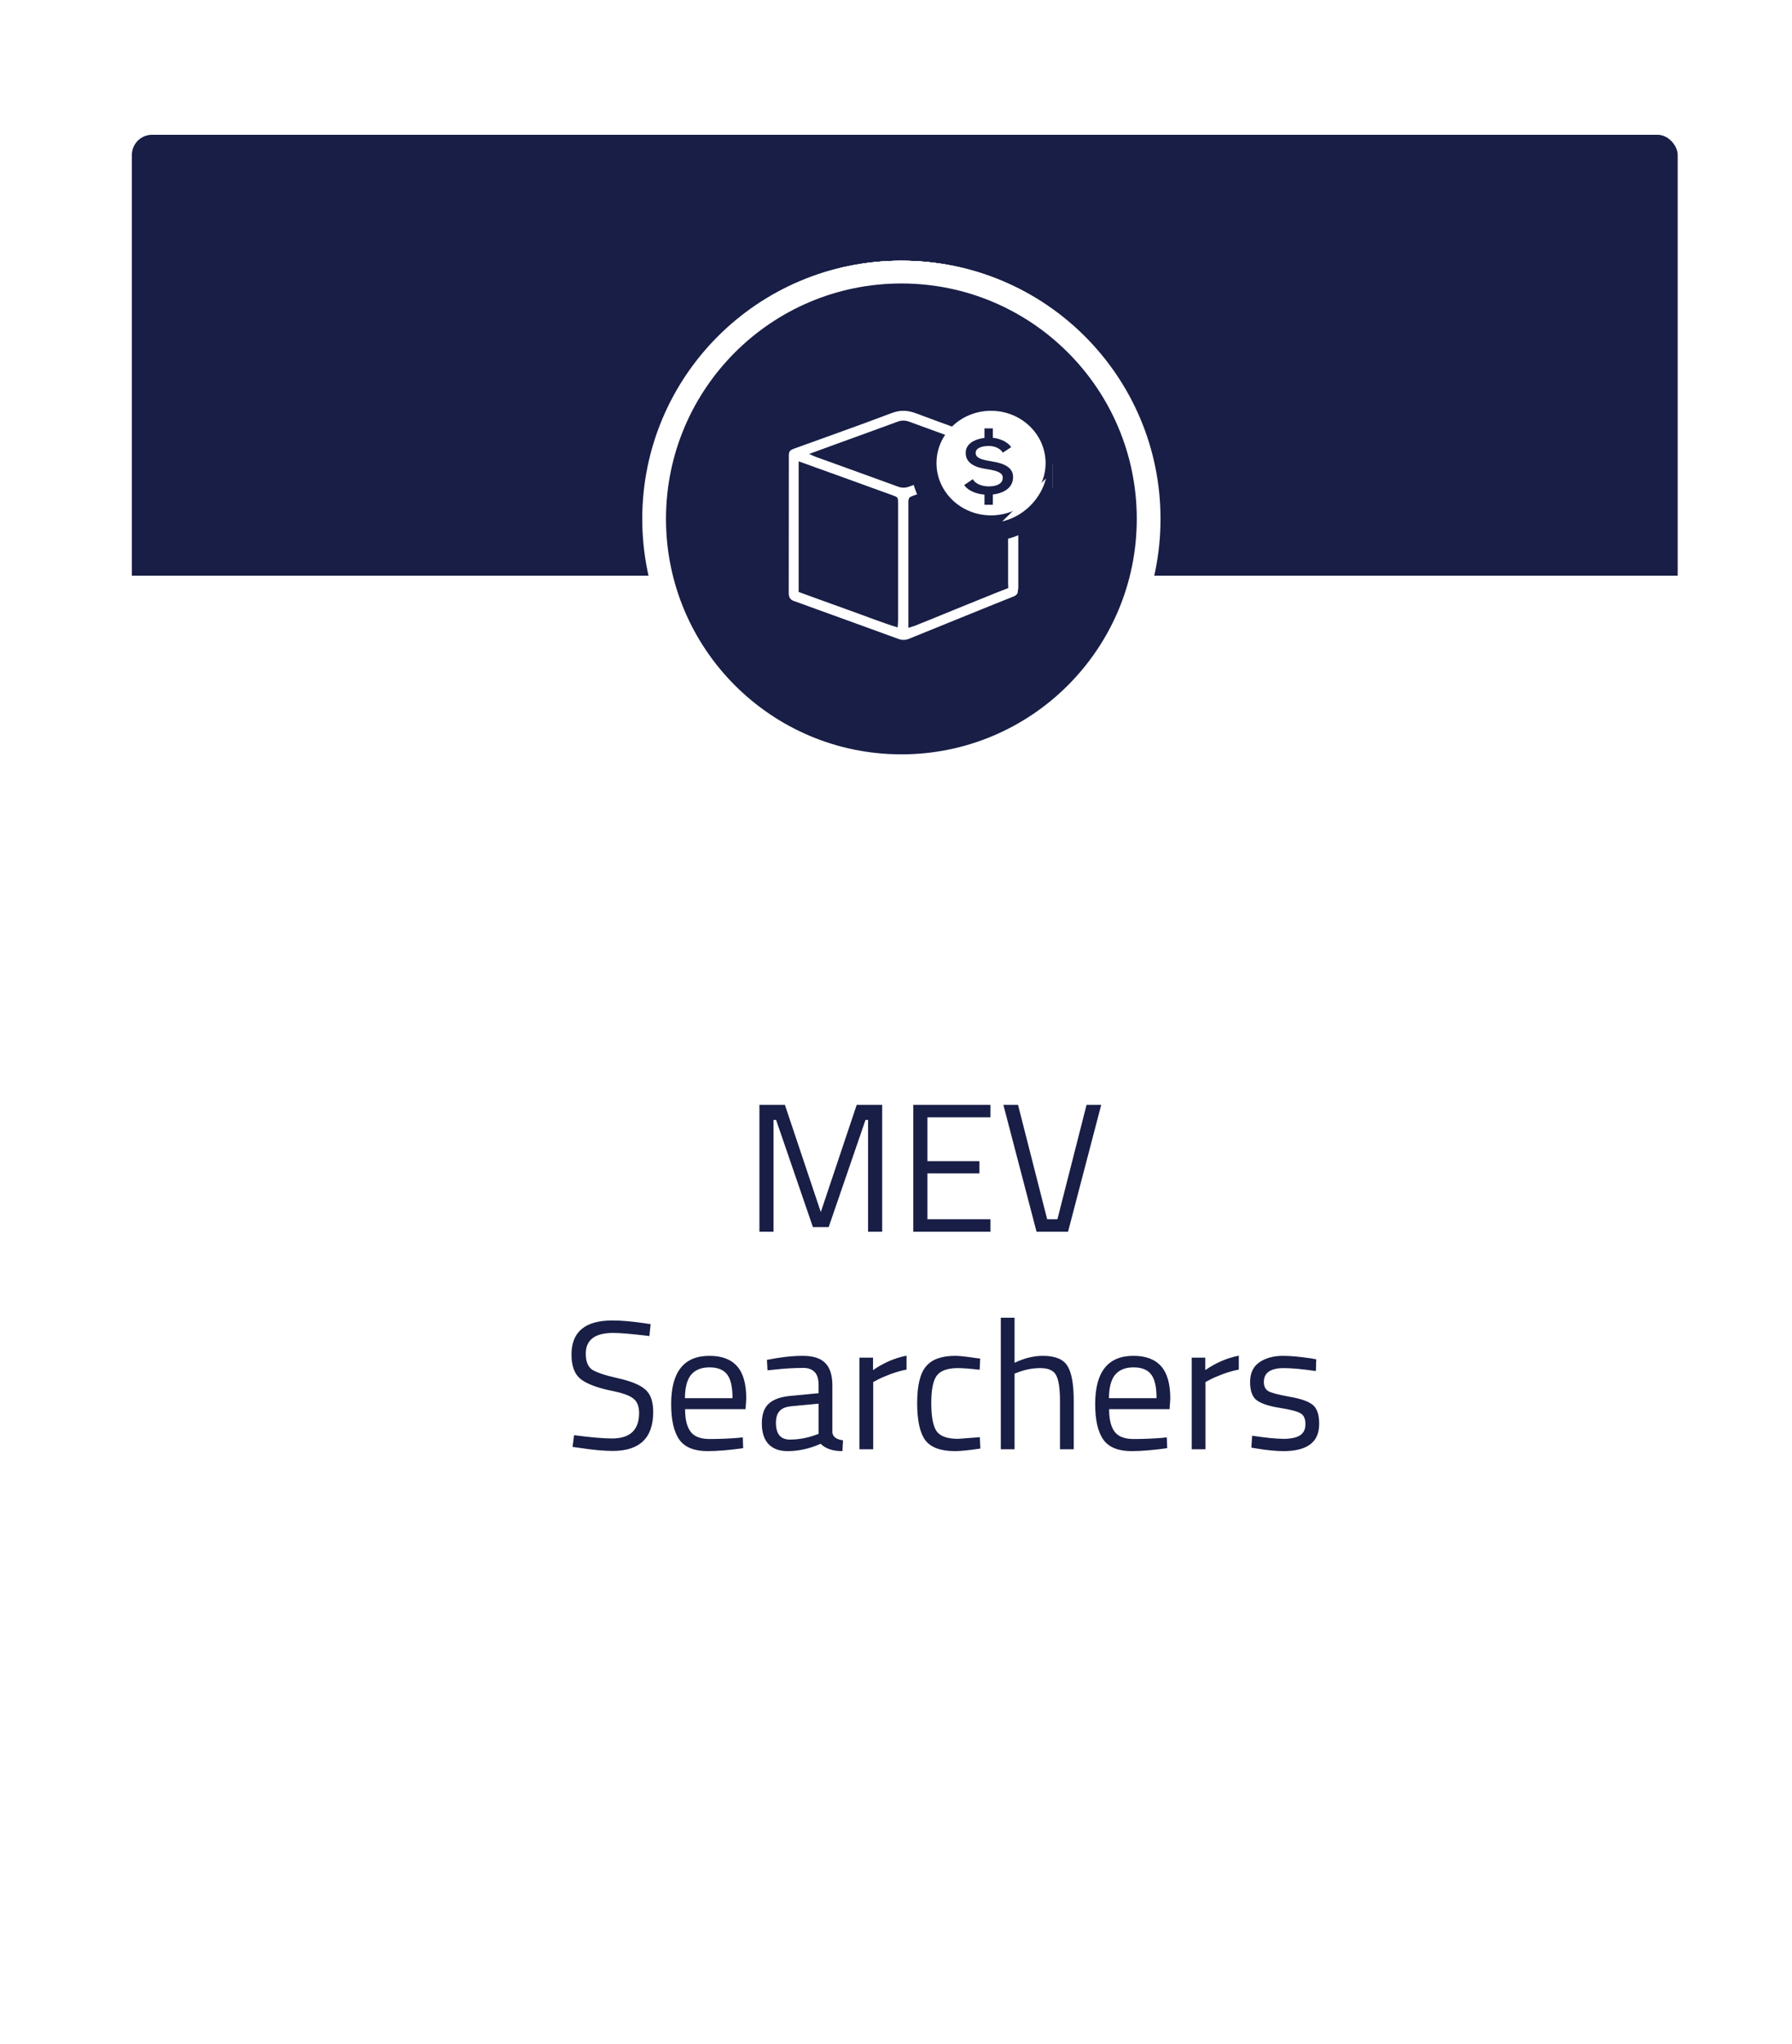
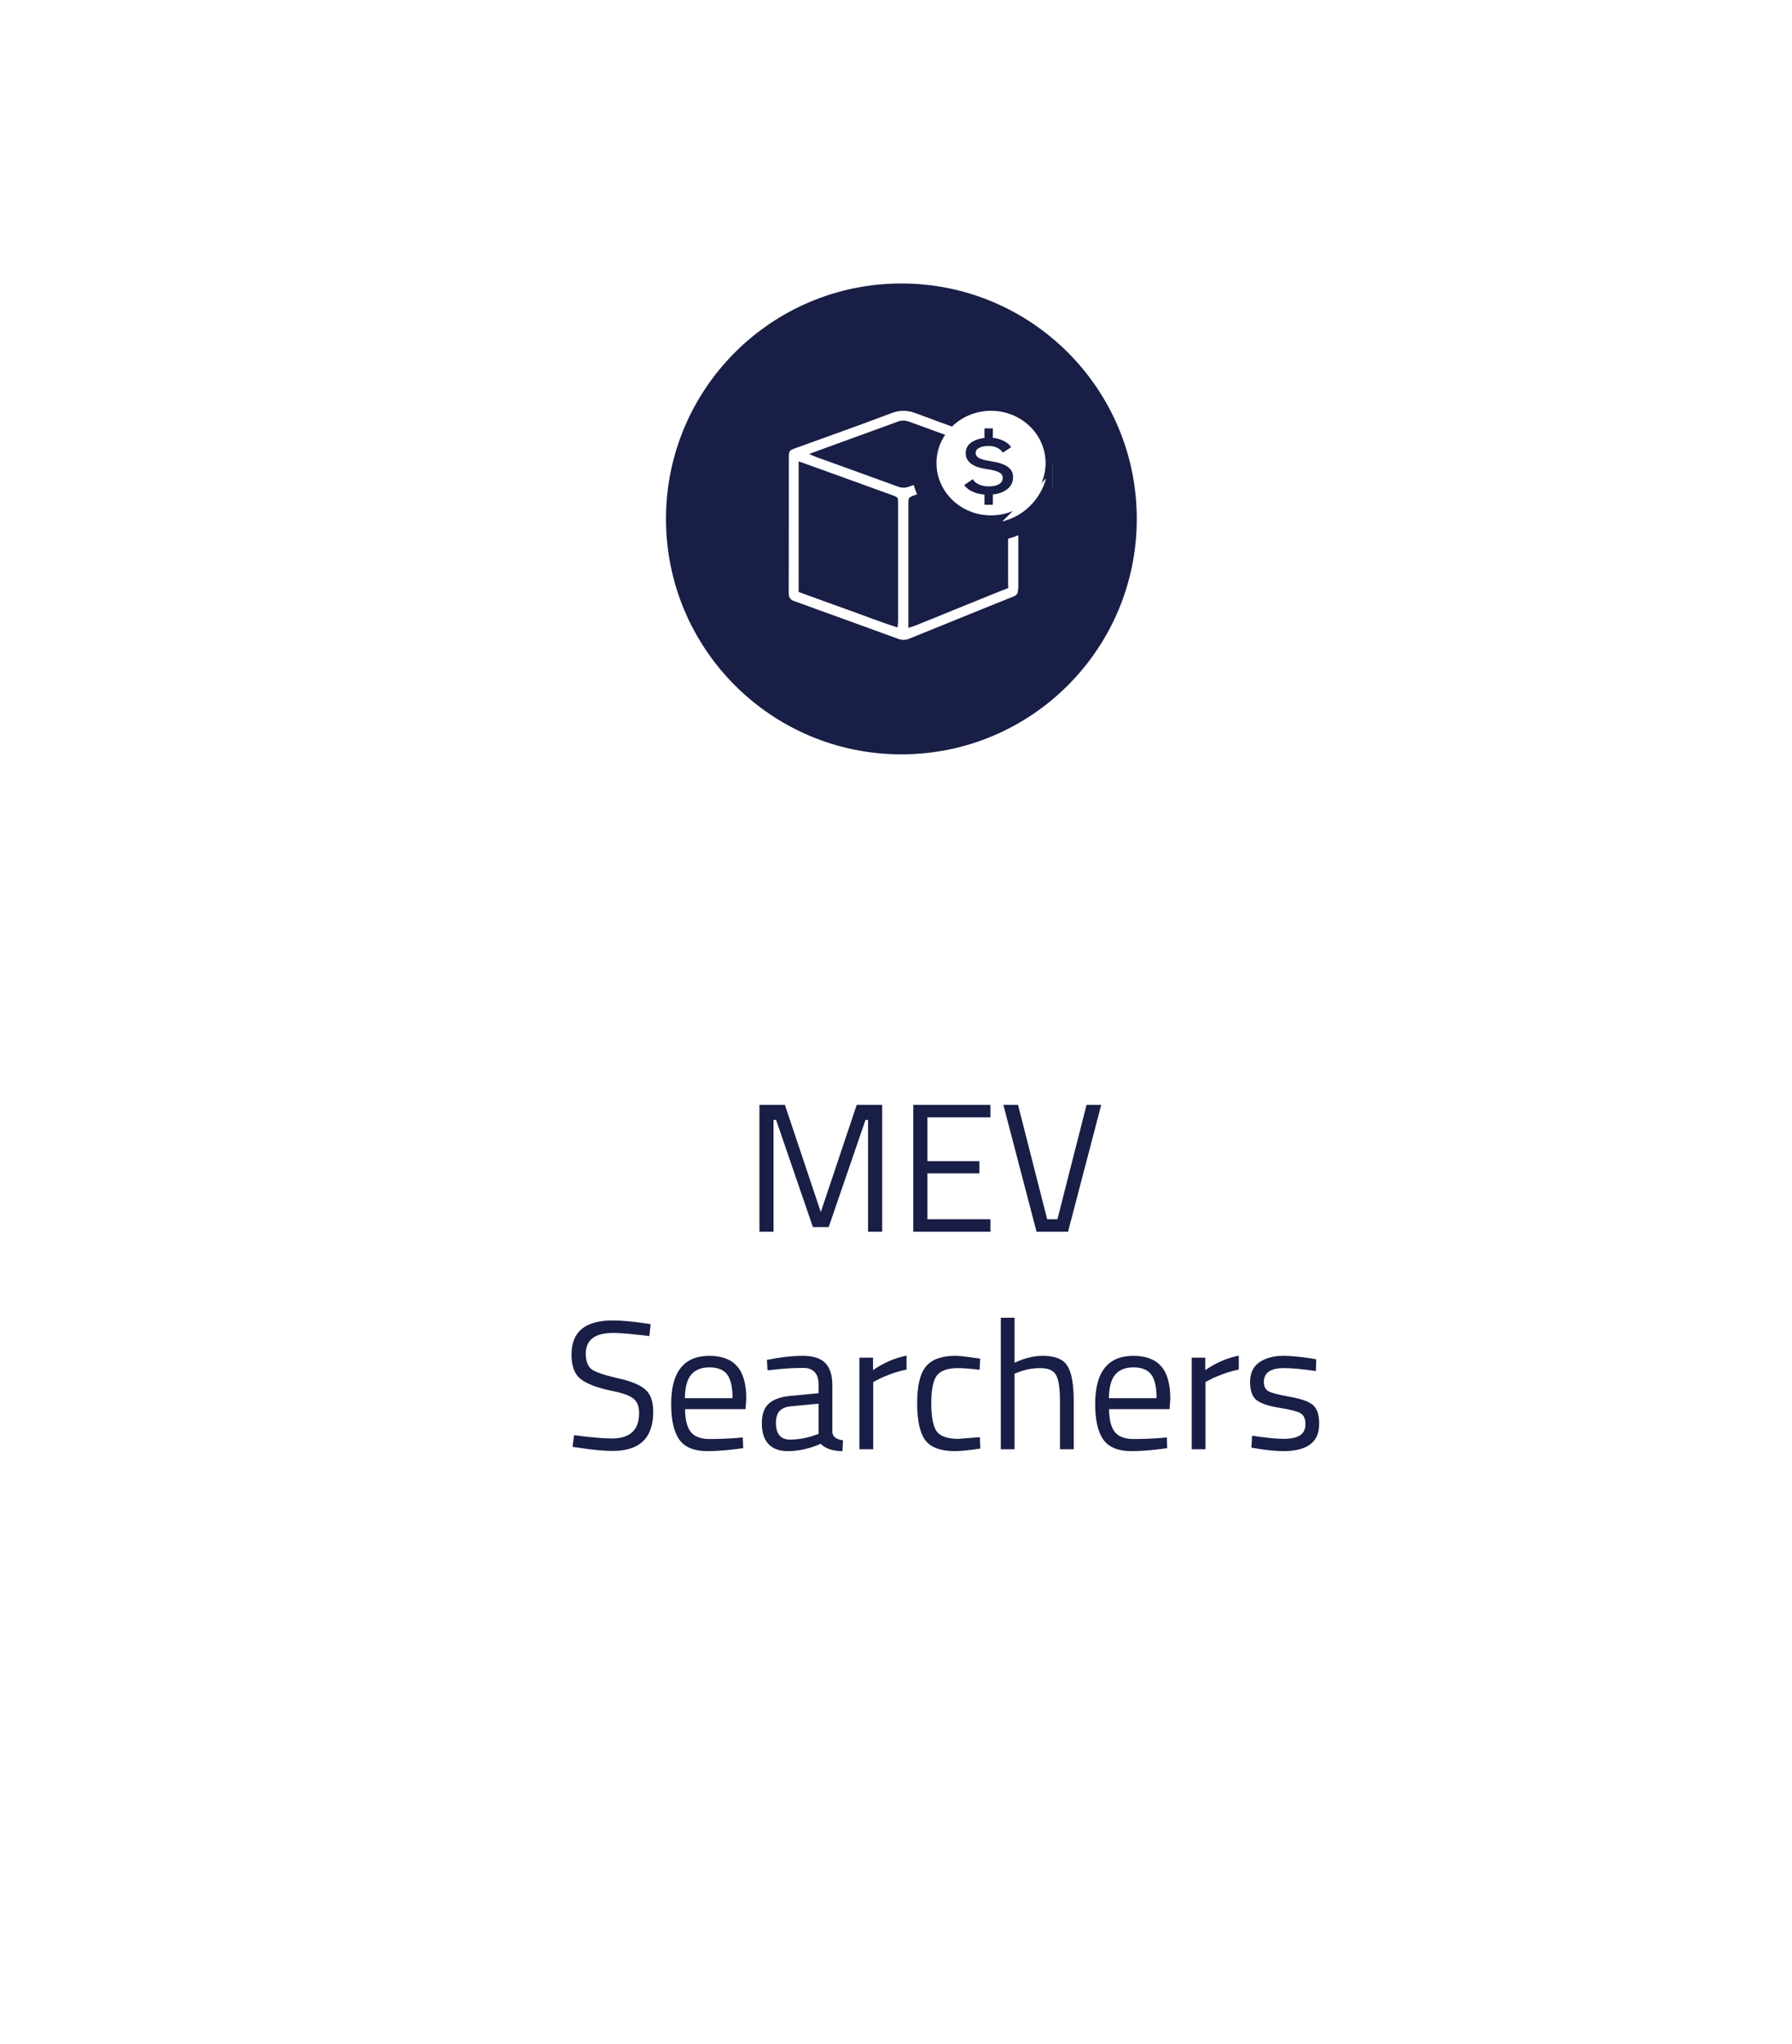
<svg xmlns="http://www.w3.org/2000/svg" width="313" height="357" viewBox="0 0 313 357" fill="none">
  <g filter="url(#filter0_dd_1257_41419)">
    <g clip-path="url(#clip0_1257_41419)">
      <rect x="19.5" y="20" width="270" height="314" rx="3.534" fill="white" />
-       <rect width="303" height="106" transform="translate(-9 -9)" fill="#181E45" />
      <circle cx="154.084" cy="87.084" r="43.099" fill="#181E45" stroke="white" stroke-width="3.97" />
      <path d="M148.5 88.078V87.747C148.5 87.623 148.583 87.498 148.748 87.416L152.181 85.182C152.222 85.182 152.222 85.141 152.264 85.141C152.305 85.141 152.347 85.141 152.388 85.182C152.429 85.224 152.429 85.265 152.429 85.306V86.63C152.429 86.713 152.388 86.795 152.347 86.837C152.305 86.878 152.264 86.878 152.264 86.919C152.181 86.961 152.14 87.002 152.14 87.002L150.692 87.912L152.14 88.822C152.181 88.822 152.181 88.863 152.264 88.905C152.305 88.946 152.347 88.987 152.347 88.987C152.388 89.07 152.388 89.112 152.388 89.153V90.476C152.388 90.518 152.388 90.559 152.347 90.6C152.305 90.642 152.264 90.642 152.222 90.642C152.181 90.642 152.14 90.642 152.14 90.6L148.707 88.367C148.583 88.326 148.5 88.202 148.5 88.078Z" fill="white" />
      <path d="M156.112 84.312H157.27C157.311 84.312 157.352 84.312 157.394 84.354C157.435 84.395 157.435 84.437 157.435 84.478C157.435 84.519 157.435 84.561 157.435 84.561L154.499 91.178C154.416 91.344 154.333 91.427 154.126 91.427H152.968C152.927 91.427 152.885 91.427 152.844 91.385C152.803 91.344 152.803 91.302 152.803 91.261C152.803 91.22 152.803 91.178 152.803 91.178L155.698 84.561C155.822 84.395 155.905 84.312 156.112 84.312Z" fill="white" />
      <path d="M161.777 87.705V88.036C161.777 88.16 161.694 88.284 161.529 88.367L158.096 90.6C158.054 90.6 158.054 90.642 158.013 90.642C157.972 90.642 157.93 90.642 157.889 90.6C157.848 90.559 157.848 90.518 157.848 90.476V89.153C157.848 89.07 157.889 88.987 157.93 88.946C157.972 88.905 158.013 88.905 158.013 88.863C158.096 88.822 158.137 88.781 158.137 88.781L159.585 87.871L158.137 86.961C158.096 86.961 158.096 86.919 158.013 86.878C157.972 86.837 157.93 86.795 157.93 86.795C157.889 86.713 157.889 86.671 157.889 86.63V85.306C157.889 85.265 157.889 85.224 157.93 85.182C157.972 85.141 158.013 85.141 158.054 85.141C158.096 85.141 158.137 85.141 158.137 85.182L161.57 87.416C161.694 87.498 161.777 87.581 161.777 87.705Z" fill="white" />
      <path d="M154.994 97.506C160.271 97.506 164.548 93.228 164.548 87.951C164.548 82.675 160.271 78.397 154.994 78.397C149.717 78.397 145.439 82.675 145.439 87.951C145.439 93.228 149.717 97.506 154.994 97.506Z" stroke="white" stroke-width="2.487" stroke-miterlimit="10" />
      <path d="M172.738 67.561C175.571 67.561 177.867 65.264 177.867 62.432C177.867 59.599 175.571 57.303 172.738 57.303C169.906 57.303 167.609 59.599 167.609 62.432C167.609 65.264 169.906 67.561 172.738 67.561Z" fill="white" />
      <path d="M164.053 117.112C166.932 117.112 169.265 114.779 169.265 111.9C169.265 109.022 166.932 106.689 164.053 106.689C161.175 106.689 158.842 109.022 158.842 111.9C158.842 114.779 161.175 117.112 164.053 117.112Z" fill="white" />
-       <path d="M126.786 104.414C129.299 104.414 131.336 102.377 131.336 99.864C131.336 97.351 129.299 95.314 126.786 95.314C124.273 95.314 122.236 97.351 122.236 99.864C122.236 102.377 124.273 104.414 126.786 104.414Z" fill="white" />
+       <path d="M126.786 104.414C129.299 104.414 131.336 102.377 131.336 99.864C131.336 97.351 129.299 95.314 126.786 95.314C124.273 95.314 122.236 97.351 122.236 99.864Z" fill="white" />
      <path d="M137.788 74.717C139.364 74.717 140.641 73.44 140.641 71.863C140.641 70.287 139.364 69.01 137.788 69.01C136.211 69.01 134.934 70.287 134.934 71.863C134.934 73.44 136.211 74.717 137.788 74.717Z" fill="white" />
      <path d="M174.558 87.29C176.089 87.29 177.329 86.049 177.329 84.519C177.329 82.989 176.089 81.748 174.558 81.748C173.028 81.748 171.787 82.989 171.787 84.519C171.787 86.049 173.028 87.29 174.558 87.29Z" fill="white" />
      <path d="M160.992 79.102L172.739 63.467" stroke="white" stroke-width="1.675" stroke-miterlimit="10" />
      <path d="M164.34 86.007L173.522 84.229" stroke="white" stroke-width="1.675" stroke-miterlimit="10" />
      <path d="M159.131 96.39L163.722 110.991" stroke="white" stroke-width="1.675" stroke-miterlimit="10" />
      <path d="M146.804 91.922L127.199 99.822" stroke="white" stroke-width="1.675" stroke-miterlimit="10" />
      <path d="M147.467 81.044L137.582 71.82" stroke="white" stroke-width="1.675" stroke-miterlimit="10" />
      <circle cx="153.906" cy="87.084" r="43.099" fill="#181E45" stroke="white" stroke-width="3.97" />
      <g clip-path="url(#clip1_1257_41419)">
-         <path d="M174.339 71.195C172.954 71.68 171.775 72.085 170.604 72.504C165.605 74.304 160.607 76.108 155.608 77.91C154.308 78.38 154.303 78.378 154.303 79.773C154.303 87.604 154.303 95.433 154.303 103.264C154.303 103.596 154.303 103.927 154.303 104.44C154.776 104.292 155.15 104.184 155.52 104.061C156.234 103.822 156.932 103.498 157.664 103.372C157.978 103.319 158.48 103.588 158.684 103.867C158.978 104.269 158.827 104.769 158.405 105.084C158.176 105.254 157.89 105.358 157.618 105.458C156.56 105.85 155.485 106.204 154.437 106.624C153.695 106.921 153.012 106.916 152.253 106.639C146.751 104.631 141.237 102.656 135.726 100.67C134.27 100.145 132.82 99.6 131.355 99.1C130.576 98.828 130.262 98.356 130.262 97.511C130.282 88.426 130.272 79.338 130.279 70.253C130.279 69.106 130.4 68.958 131.543 68.546C137.995 66.216 144.477 63.954 150.893 61.529C152.627 60.873 154.11 60.916 155.814 61.552C162.162 63.924 168.559 66.171 174.932 68.471C176.312 68.968 176.395 69.102 176.395 70.562C176.397 76.34 176.395 82.118 176.395 87.895C176.395 88.19 176.407 88.484 176.37 88.773C176.304 89.295 175.98 89.617 175.467 89.665C174.93 89.715 174.578 89.383 174.462 88.901C174.357 88.461 174.344 87.991 174.344 87.534C174.336 82.593 174.339 77.651 174.339 72.71V71.19V71.195ZM132.255 71.16V97.267C135.58 98.466 138.875 99.675 142.185 100.844C145.464 102.002 148.699 103.294 152.145 104.357C152.185 103.767 152.232 103.4 152.232 103.03C152.238 95.201 152.238 87.37 152.232 79.541C152.232 78.345 152.222 78.34 151.104 77.936C146.972 76.445 142.84 74.955 138.706 73.469C136.625 72.721 134.544 71.979 132.252 71.16H132.255ZM134.361 69.685C134.989 69.956 135.384 70.152 135.798 70.3C141.267 72.268 146.744 74.216 152.202 76.212C153.007 76.505 153.693 76.49 154.484 76.199C159.669 74.304 164.869 72.454 170.061 70.582C170.745 70.335 171.416 70.054 172.306 69.705C171.73 69.484 171.391 69.348 171.047 69.225C165.54 67.239 160.026 65.274 154.53 63.258C153.688 62.949 152.954 62.931 152.117 63.241C148.035 64.746 143.939 66.204 139.85 67.681C138.093 68.317 136.339 68.961 134.361 69.682V69.685Z" fill="white" />
        <path d="M171.821 113.978C165.45 113.973 160.235 108.751 160.24 102.38C160.243 96.067 165.541 90.771 171.856 90.769C178.283 90.769 183.437 96.009 183.46 102.48C183.483 108.758 178.152 114.114 171.821 113.981V113.978ZM171.889 111.917C177.026 112.116 181.455 107.6 181.432 102.37C181.409 97.044 176.956 92.769 171.841 92.814C166.528 92.862 162.314 97.099 162.286 102.417C162.261 107.484 166.511 112.103 171.889 111.917Z" fill="white" />
        <path d="M170.101 104.45C172.062 102.495 173.919 100.635 175.786 98.785C176.08 98.494 176.4 98.217 176.749 98.001C177.156 97.747 177.561 97.858 177.875 98.212C178.184 98.562 178.239 98.966 177.973 99.361C177.812 99.6 177.606 99.813 177.4 100.019C175.367 102.06 173.334 104.101 171.29 106.132C170.235 107.182 169.963 107.182 168.933 106.162C167.922 105.164 166.907 104.171 165.932 103.141C165.46 102.641 165.48 102.085 165.907 101.703C166.352 101.301 166.822 101.364 167.269 101.711C167.465 101.864 167.638 102.048 167.817 102.223C168.35 102.754 168.878 103.289 169.413 103.817C169.616 104.018 169.835 104.206 170.106 104.45H170.101Z" fill="white" />
      </g>
      <circle cx="153.906" cy="87.084" r="43.099" fill="#181E45" stroke="white" stroke-width="3.97" />
      <path d="M148.322 88.078V87.747C148.322 87.623 148.405 87.498 148.57 87.416L152.003 85.182C152.045 85.182 152.045 85.141 152.086 85.141C152.127 85.141 152.169 85.141 152.21 85.182C152.252 85.224 152.252 85.265 152.252 85.306V86.63C152.252 86.713 152.21 86.795 152.169 86.837C152.127 86.878 152.086 86.878 152.086 86.919C152.003 86.961 151.962 87.002 151.962 87.002L150.514 87.912L151.962 88.822C152.003 88.822 152.003 88.863 152.086 88.905C152.127 88.946 152.169 88.987 152.169 88.987C152.21 89.07 152.21 89.112 152.21 89.153V90.476C152.21 90.518 152.21 90.559 152.169 90.6C152.127 90.642 152.086 90.642 152.045 90.642C152.003 90.642 151.962 90.642 151.962 90.6L148.529 88.367C148.405 88.326 148.322 88.202 148.322 88.078Z" fill="white" />
      <path d="M155.934 84.312H157.092C157.133 84.312 157.175 84.312 157.216 84.354C157.257 84.395 157.257 84.437 157.257 84.478C157.257 84.519 157.257 84.561 157.257 84.561L154.321 91.178C154.238 91.344 154.155 91.427 153.949 91.427H152.79C152.749 91.427 152.708 91.427 152.666 91.385C152.625 91.344 152.625 91.302 152.625 91.261C152.625 91.22 152.625 91.178 152.625 91.178L155.52 84.561C155.644 84.395 155.727 84.312 155.934 84.312Z" fill="white" />
-       <path d="M161.599 87.705V88.036C161.599 88.16 161.516 88.284 161.351 88.367L157.918 90.6C157.877 90.6 157.877 90.642 157.835 90.642C157.794 90.642 157.753 90.642 157.711 90.6C157.67 90.559 157.67 90.518 157.67 90.476V89.153C157.67 89.07 157.711 88.987 157.753 88.946C157.794 88.905 157.835 88.905 157.835 88.863C157.918 88.822 157.959 88.781 157.959 88.781L159.407 87.871L157.959 86.961C157.918 86.961 157.918 86.919 157.835 86.878C157.794 86.837 157.753 86.795 157.753 86.795C157.711 86.713 157.711 86.671 157.711 86.63V85.306C157.711 85.265 157.711 85.224 157.753 85.182C157.794 85.141 157.835 85.141 157.877 85.141C157.918 85.141 157.959 85.141 157.959 85.182L161.392 87.416C161.517 87.498 161.599 87.581 161.599 87.705Z" fill="white" />
      <path d="M154.816 97.506C160.093 97.506 164.371 93.228 164.371 87.951C164.371 82.675 160.093 78.397 154.816 78.397C149.539 78.397 145.262 82.675 145.262 87.951C145.262 93.228 149.539 97.506 154.816 97.506Z" stroke="white" stroke-width="2.487" stroke-miterlimit="10" />
      <path d="M172.56 67.561C175.393 67.561 177.689 65.264 177.689 62.432C177.689 59.599 175.393 57.303 172.56 57.303C169.728 57.303 167.432 59.599 167.432 62.432C167.432 65.264 169.728 67.561 172.56 67.561Z" fill="white" />
      <path d="M163.876 117.112C166.754 117.112 169.087 114.779 169.087 111.9C169.087 109.022 166.754 106.689 163.876 106.689C160.997 106.689 158.664 109.022 158.664 111.9C158.664 114.779 160.997 117.112 163.876 117.112Z" fill="white" />
      <path d="M126.608 104.414C129.121 104.414 131.158 102.377 131.158 99.864C131.158 97.351 129.121 95.314 126.608 95.314C124.096 95.314 122.059 97.351 122.059 99.864C122.059 102.377 124.096 104.414 126.608 104.414Z" fill="white" />
      <path d="M137.61 74.717C139.186 74.717 140.464 73.44 140.464 71.863C140.464 70.287 139.186 69.01 137.61 69.01C136.034 69.01 134.756 70.287 134.756 71.863C134.756 73.44 136.034 74.717 137.61 74.717Z" fill="white" />
      <path d="M174.381 87.29C175.911 87.29 177.152 86.049 177.152 84.519C177.152 82.989 175.911 81.748 174.381 81.748C172.85 81.748 171.609 82.989 171.609 84.519C171.609 86.049 172.85 87.29 174.381 87.29Z" fill="white" />
      <path d="M160.814 79.102L172.561 63.467" stroke="white" stroke-width="1.675" stroke-miterlimit="10" />
      <path d="M164.162 86.007L173.344 84.229" stroke="white" stroke-width="1.675" stroke-miterlimit="10" />
      <path d="M158.953 96.39L163.544 110.991" stroke="white" stroke-width="1.675" stroke-miterlimit="10" />
      <path d="M146.627 91.922L127.021 99.822" stroke="white" stroke-width="1.675" stroke-miterlimit="10" />
      <path d="M147.29 81.044L137.404 71.82" stroke="white" stroke-width="1.675" stroke-miterlimit="10" />
-       <circle cx="153.73" cy="87.084" r="43.099" fill="#181E45" stroke="white" stroke-width="3.97" />
      <g clip-path="url(#clip2_1257_41419)">
        <path d="M156.851 78.747C156.065 79.024 155.397 79.254 154.732 79.494C151.897 80.519 149.062 81.548 146.227 82.576C145.49 82.844 145.487 82.842 145.487 83.637C145.487 88.102 145.487 92.566 145.487 97.03C145.487 97.22 145.487 97.409 145.487 97.701C145.755 97.617 145.968 97.555 146.177 97.485C146.582 97.349 156.886 93.089 157.301 93.018C157.479 92.988 157.764 93.141 157.879 93.3C158.046 93.529 157.961 93.814 157.721 93.993C157.591 94.091 157.429 94.15 157.275 94.207C156.675 94.43 146.157 98.707 145.563 98.946C145.142 99.115 144.754 99.112 144.324 98.955C141.204 97.81 138.076 96.684 134.95 95.552C134.125 95.252 133.303 94.941 132.472 94.656C132.03 94.501 131.852 94.232 131.852 93.751C131.863 88.571 131.857 83.389 131.862 78.21C131.862 77.556 131.93 77.472 132.579 77.237C136.238 75.909 139.914 74.619 143.553 73.236C144.536 72.862 145.377 72.887 146.344 73.249C149.944 74.602 153.572 75.883 157.187 77.194C157.97 77.478 158.017 77.553 158.017 78.386C158.018 81.68 158.017 89.501 158.017 92.795C158.017 92.963 158.024 93.131 158.002 93.296C157.965 93.594 157.781 93.777 157.491 93.804C157.186 93.833 156.986 93.644 156.92 93.369C156.861 93.118 156.853 92.85 156.853 92.589C156.849 89.772 156.851 82.428 156.851 79.611V78.744V78.747ZM132.982 78.727V93.612C134.868 94.295 136.736 94.984 138.614 95.651C140.474 96.311 142.308 97.048 144.263 97.654C144.286 97.317 144.313 97.108 144.313 96.897C144.315 92.434 144.315 87.969 144.313 83.506C144.313 82.823 144.307 82.821 143.673 82.59C141.329 81.74 138.986 80.891 136.641 80.044C135.461 79.617 134.28 79.194 132.98 78.727H132.982ZM134.176 77.886C134.533 78.041 134.757 78.152 134.992 78.237C138.093 79.359 141.199 80.469 144.295 81.607C144.752 81.775 145.141 81.766 145.59 81.6C148.53 80.519 151.48 79.465 154.425 78.397C154.812 78.257 155.193 78.097 155.697 77.897C155.371 77.771 155.179 77.694 154.983 77.624C151.86 76.492 148.733 75.371 145.615 74.222C145.138 74.046 144.722 74.036 144.247 74.212C141.932 75.07 139.609 75.901 137.29 76.744C136.293 77.106 135.298 77.473 134.176 77.884V77.886Z" fill="white" />
      </g>
      <line x1="144.952" y1="88.053" x2="144.952" y2="107.11" stroke="white" stroke-width="0.794" />
      <circle cx="161.626" cy="86.863" r="12.705" fill="white" stroke="white" stroke-width="2.382" />
      <circle cx="153.906" cy="87.084" r="43.099" fill="#181E45" stroke="white" stroke-width="3.97" />
      <g clip-path="url(#clip3_1257_41419)">
        <path d="M172.541 77.061C171.337 77.485 170.313 77.839 169.295 78.205C164.95 79.778 160.605 81.354 156.26 82.929C155.131 83.339 155.127 83.337 155.127 84.556C155.127 91.398 155.127 98.238 155.127 105.08C155.127 105.37 155.127 105.66 155.127 106.108C155.537 105.978 155.863 105.884 156.184 105.776C156.804 105.568 172.595 99.04 173.23 98.931C173.503 98.885 173.94 99.12 174.117 99.363C174.373 99.715 174.242 100.152 173.875 100.426C173.676 100.575 173.427 100.665 173.191 100.753C172.271 101.096 156.153 107.649 155.242 108.016C154.598 108.275 154.004 108.271 153.344 108.029C148.562 106.275 143.77 104.549 138.979 102.814C137.715 102.355 136.454 101.879 135.181 101.442C134.504 101.204 134.23 100.792 134.23 100.054C134.248 92.116 134.239 84.176 134.246 76.238C134.246 75.237 134.351 75.107 135.345 74.747C140.952 72.712 146.585 70.735 152.162 68.616C153.67 68.043 154.958 68.081 156.439 68.636C161.957 70.709 167.516 72.672 173.056 74.681C174.255 75.116 174.327 75.232 174.327 76.508C174.33 81.556 174.327 93.542 174.327 98.59C174.327 98.847 174.338 99.104 174.306 99.356C174.249 99.813 173.967 100.094 173.521 100.136C173.054 100.18 172.748 99.89 172.648 99.468C172.556 99.084 172.545 98.674 172.545 98.274C172.538 93.957 172.541 82.702 172.541 78.385V77.057V77.061ZM135.963 77.031V99.841C138.853 100.888 141.716 101.944 144.593 102.965C147.444 103.978 150.255 105.106 153.25 106.035C153.285 105.519 153.327 105.199 153.327 104.876C153.331 98.036 153.331 91.194 153.327 84.354C153.327 83.308 153.318 83.304 152.346 82.951C148.755 81.648 145.163 80.346 141.57 79.049C139.761 78.394 137.953 77.746 135.961 77.031H135.963ZM137.793 75.742C138.339 75.979 138.682 76.15 139.043 76.28C143.796 77.999 148.556 79.701 153.3 81.444C153.999 81.701 154.596 81.688 155.284 81.433C159.79 79.778 164.31 78.162 168.823 76.526C169.417 76.31 170 76.064 170.773 75.759C170.273 75.566 169.978 75.448 169.679 75.34C164.893 73.605 160.1 71.888 155.323 70.127C154.591 69.857 153.953 69.841 153.226 70.112C149.679 71.427 146.118 72.701 142.564 73.992C141.037 74.547 139.512 75.109 137.793 75.74V75.742Z" fill="white" />
        <path d="M167.484 89.257C161.649 88.471 157.115 83.436 157.119 77.395L167.484 89.257ZM167.484 89.257V89.333L169.038 89.366C175.613 89.504 181.1 83.975 181.076 77.48C181.076 77.48 181.076 77.48 181.076 77.48L179.488 77.485L167.484 89.257ZM169.136 84.342L169.194 84.345C172.826 84.485 176.102 81.234 176.085 77.393V77.393C176.069 73.51 172.805 70.39 169.104 70.423L169.136 84.342ZM169.136 84.342L169.078 84.344M169.136 84.342L169.078 84.344M169.078 84.344C165.239 84.477 162.108 81.145 162.126 77.437L169.078 84.344ZM162.126 77.437C162.146 73.544 165.219 70.458 169.104 70.423L162.126 77.437Z" fill="white" stroke="#181E45" stroke-width="3.176" />
        <ellipse cx="169.566" cy="77.335" rx="9.528" ry="9.131" fill="white" />
        <path d="M168.419 84.616V81.919H169.886V84.616H168.419ZM168.419 73.706V71.276H169.886V73.706H168.419ZM169.105 82.862C168.425 82.862 167.806 82.789 167.247 82.643C166.688 82.491 166.205 82.288 165.799 82.034C165.399 81.779 165.091 81.494 164.875 81.176L166.38 80.147C166.482 80.331 166.618 80.499 166.79 80.652C166.968 80.798 167.174 80.928 167.409 81.043C167.65 81.157 167.92 81.246 168.219 81.309C168.518 81.373 168.838 81.405 169.181 81.405C169.512 81.405 169.823 81.376 170.115 81.319C170.407 81.262 170.665 81.173 170.887 81.052C171.116 80.931 171.294 80.776 171.421 80.585C171.548 80.388 171.611 80.156 171.611 79.89C171.611 79.559 171.478 79.299 171.211 79.108C170.944 78.911 170.585 78.756 170.134 78.641C169.69 78.527 169.188 78.432 168.629 78.356C168.209 78.292 167.793 78.2 167.381 78.079C166.974 77.952 166.599 77.781 166.256 77.565C165.919 77.349 165.65 77.079 165.446 76.755C165.243 76.424 165.141 76.024 165.141 75.554C165.141 75.179 165.221 74.846 165.38 74.554C165.538 74.261 165.754 74.011 166.027 73.801C166.301 73.591 166.612 73.42 166.961 73.286C167.317 73.153 167.689 73.055 168.076 72.991C168.47 72.927 168.861 72.896 169.248 72.896C169.902 72.896 170.487 72.981 171.001 73.153C171.522 73.318 171.957 73.528 172.307 73.782C172.662 74.036 172.92 74.296 173.079 74.563L171.611 75.516C171.529 75.345 171.405 75.189 171.24 75.049C171.081 74.909 170.893 74.786 170.677 74.678C170.461 74.57 170.223 74.487 169.963 74.43C169.702 74.373 169.429 74.344 169.143 74.344C168.921 74.344 168.676 74.363 168.41 74.401C168.149 74.433 167.905 74.496 167.676 74.592C167.447 74.681 167.257 74.805 167.104 74.963C166.958 75.122 166.885 75.326 166.885 75.573C166.885 75.865 166.996 76.104 167.219 76.288C167.447 76.466 167.752 76.609 168.133 76.717C168.521 76.825 168.956 76.917 169.439 76.993C169.763 77.044 170.106 77.107 170.468 77.184C170.836 77.26 171.192 77.361 171.535 77.489C171.884 77.615 172.199 77.781 172.478 77.984C172.764 78.181 172.99 78.425 173.155 78.718C173.326 79.01 173.412 79.366 173.412 79.785C173.412 80.21 173.333 80.592 173.174 80.928C173.015 81.258 172.796 81.548 172.516 81.795C172.237 82.037 171.913 82.237 171.544 82.396C171.182 82.554 170.792 82.672 170.372 82.748C169.96 82.824 169.537 82.862 169.105 82.862Z" fill="#181E45" />
      </g>
      <path d="M129.111 211.556V189.412H133.559L139.831 208.132L146.103 189.412H150.551V211.556H148.087V192.036H147.639L141.207 210.756H138.455L132.023 192.036H131.575V211.556H129.111ZM155.986 211.556V189.412H169.458V191.588H158.45V199.236H167.538V201.38H158.45V209.38H169.458V211.556H155.986ZM186.249 189.412H188.809L183.017 211.556H177.513L171.721 189.412H174.281L179.369 209.38H181.161L186.249 189.412ZM103.582 229.236C100.382 229.236 98.782 230.441 98.782 232.852C98.782 234.196 99.145 235.124 99.87 235.636C100.617 236.126 102.11 236.628 104.35 237.14C106.611 237.63 108.211 238.281 109.15 239.092C110.089 239.881 110.558 241.193 110.558 243.028C110.558 247.572 108.201 249.844 103.486 249.844C101.929 249.844 99.977 249.662 97.63 249.3L96.478 249.14L96.734 247.092C99.635 247.476 101.843 247.668 103.358 247.668C106.515 247.668 108.094 246.185 108.094 243.22C108.094 242.025 107.742 241.172 107.038 240.66C106.355 240.126 105.065 239.678 103.166 239.316C100.67 238.782 98.899 238.1 97.854 237.268C96.809 236.414 96.286 234.996 96.286 233.012C96.286 229.044 98.665 227.06 103.422 227.06C104.979 227.06 106.846 227.22 109.022 227.54L110.11 227.7L109.886 229.78C106.921 229.417 104.819 229.236 103.582 229.236ZM125.278 247.572L126.206 247.476L126.27 249.364C123.838 249.705 121.758 249.876 120.03 249.876C117.726 249.876 116.094 249.214 115.134 247.892C114.174 246.548 113.694 244.468 113.694 241.652C113.694 236.041 115.923 233.236 120.382 233.236C122.536 233.236 124.147 233.844 125.214 235.06C126.28 236.254 126.814 238.142 126.814 240.724L126.686 242.548H116.126C116.126 244.318 116.446 245.63 117.086 246.484C117.726 247.337 118.835 247.764 120.414 247.764C122.014 247.764 123.635 247.7 125.278 247.572ZM124.414 240.628C124.414 238.665 124.094 237.278 123.454 236.468C122.835 235.657 121.811 235.252 120.382 235.252C118.974 235.252 117.907 235.678 117.182 236.532C116.478 237.385 116.115 238.75 116.094 240.628H124.414ZM141.85 238.388V246.58C141.914 247.369 142.533 247.838 143.706 247.988L143.61 249.876C141.925 249.876 140.655 249.449 139.802 248.596C137.882 249.449 135.962 249.876 134.042 249.876C132.57 249.876 131.45 249.46 130.682 248.628C129.914 247.796 129.53 246.601 129.53 245.044C129.53 243.486 129.925 242.345 130.714 241.62C131.503 240.873 132.741 240.414 134.426 240.244L139.45 239.764V238.388C139.45 237.3 139.215 236.521 138.746 236.052C138.277 235.582 137.637 235.348 136.826 235.348C135.119 235.348 133.349 235.454 131.514 235.668L130.522 235.764L130.426 233.94C132.773 233.47 134.853 233.236 136.666 233.236C138.479 233.236 139.791 233.652 140.602 234.484C141.434 235.316 141.85 236.617 141.85 238.388ZM131.994 244.916C131.994 246.878 132.805 247.86 134.426 247.86C135.877 247.86 137.306 247.614 138.714 247.124L139.45 246.868V241.588L134.714 242.036C133.754 242.121 133.061 242.398 132.634 242.868C132.207 243.337 131.994 244.02 131.994 244.916ZM146.585 249.556V233.556H148.953V235.732C150.809 234.452 152.761 233.609 154.809 233.204V235.636C153.913 235.806 152.975 236.073 151.993 236.436C151.033 236.798 150.297 237.118 149.785 237.396L148.985 237.812V249.556H146.585ZM163.319 233.236C164.023 233.236 165.218 233.364 166.903 233.62L167.671 233.716L167.575 235.668C165.869 235.476 164.61 235.38 163.799 235.38C161.986 235.38 160.749 235.817 160.087 236.692C159.447 237.545 159.127 239.145 159.127 241.492C159.127 243.817 159.426 245.438 160.023 246.356C160.642 247.273 161.911 247.732 163.831 247.732L167.607 247.444L167.703 249.428C165.719 249.726 164.237 249.876 163.255 249.876C160.759 249.876 159.031 249.236 158.071 247.956C157.133 246.676 156.663 244.521 156.663 241.492C156.663 238.441 157.175 236.308 158.199 235.092C159.223 233.854 160.93 233.236 163.319 233.236ZM173.673 249.556H171.273V226.58H173.673V234.452C175.379 233.641 177.022 233.236 178.601 233.236C180.734 233.236 182.163 233.812 182.889 234.964C183.635 236.116 184.009 238.164 184.009 241.108V249.556H181.609V241.172C181.609 238.953 181.385 237.438 180.937 236.628C180.51 235.796 179.593 235.38 178.185 235.38C176.841 235.38 175.539 235.625 174.281 236.116L173.673 236.34V249.556ZM199.34 247.572L200.268 247.476L200.332 249.364C197.9 249.705 195.82 249.876 194.092 249.876C191.788 249.876 190.156 249.214 189.196 247.892C188.236 246.548 187.756 244.468 187.756 241.652C187.756 236.041 189.986 233.236 194.444 233.236C196.599 233.236 198.21 233.844 199.276 235.06C200.343 236.254 200.876 238.142 200.876 240.724L200.748 242.548H190.188C190.188 244.318 190.508 245.63 191.148 246.484C191.788 247.337 192.898 247.764 194.476 247.764C196.076 247.764 197.698 247.7 199.34 247.572ZM198.476 240.628C198.476 238.665 198.156 237.278 197.516 236.468C196.898 235.657 195.874 235.252 194.444 235.252C193.036 235.252 191.97 235.678 191.244 236.532C190.54 237.385 190.178 238.75 190.156 240.628H198.476ZM204.617 249.556V233.556H206.985V235.732C208.841 234.452 210.793 233.609 212.841 233.204V235.636C211.945 235.806 211.006 236.073 210.025 236.436C209.065 236.798 208.329 237.118 207.817 237.396L207.016 237.812V249.556H204.617ZM220.703 235.38C218.378 235.38 217.215 236.19 217.215 237.812C217.215 238.558 217.482 239.092 218.015 239.412C218.548 239.71 219.764 240.03 221.663 240.372C223.562 240.692 224.906 241.15 225.695 241.748C226.484 242.345 226.879 243.465 226.879 245.108C226.879 246.75 226.346 247.956 225.279 248.724C224.234 249.492 222.698 249.876 220.671 249.876C219.348 249.876 217.791 249.726 215.999 249.428L215.039 249.268L215.167 247.188C217.599 247.55 219.434 247.732 220.671 247.732C221.908 247.732 222.847 247.54 223.487 247.156C224.148 246.75 224.479 246.089 224.479 245.172C224.479 244.233 224.202 243.604 223.647 243.284C223.092 242.942 221.876 242.622 219.999 242.324C218.122 242.025 216.788 241.588 215.999 241.012C215.21 240.436 214.815 239.369 214.815 237.812C214.815 236.254 215.359 235.102 216.447 234.356C217.556 233.609 218.932 233.236 220.575 233.236C221.876 233.236 223.508 233.385 225.471 233.684L226.367 233.844L226.303 235.892C223.935 235.55 222.068 235.38 220.703 235.38Z" fill="#181E45" />
    </g>
  </g>
  <defs>
    <filter id="filter0_dd_1257_41419" x="0.414" y="0.914" width="311.707" height="355.707" filterUnits="userSpaceOnUse" color-interpolation-filters="sRGB">
      <feFlood flood-opacity="0" result="BackgroundImageFix" />
      <feColorMatrix in="SourceAlpha" type="matrix" values="0 0 0 0 0 0 0 0 0 0 0 0 0 0 0 0 0 0 127 0" result="hardAlpha" />
      <feOffset dx="1.767" dy="1.767" />
      <feGaussianBlur stdDeviation="2.783" />
      <feComposite in2="hardAlpha" operator="out" />
      <feColorMatrix type="matrix" values="0 0 0 0 0 0 0 0 0 0 0 0 0 0 0 0 0 0 0.12 0" />
      <feBlend mode="normal" in2="BackgroundImageFix" result="effect1_dropShadow_1257_41419" />
      <feColorMatrix in="SourceAlpha" type="matrix" values="0 0 0 0 0 0 0 0 0 0 0 0 0 0 0 0 0 0 127 0" result="hardAlpha" />
      <feOffset dx="1.767" dy="1.767" />
      <feGaussianBlur stdDeviation="10.427" />
      <feComposite in2="hardAlpha" operator="out" />
      <feColorMatrix type="matrix" values="0 0 0 0 0 0 0 0 0 0 0 0 0 0 0 0 0 0 0.12 0" />
      <feBlend mode="normal" in2="effect1_dropShadow_1257_41419" result="effect2_dropShadow_1257_41419" />
      <feBlend mode="normal" in="SourceGraphic" in2="effect2_dropShadow_1257_41419" result="shape" />
    </filter>
    <clipPath id="clip0_1257_41419">
      <rect x="19.5" y="20" width="270" height="314" rx="3.534" fill="white" />
    </clipPath>
    <clipPath id="clip1_1257_41419">
      <rect width="53.2" height="52.924" fill="white" transform="translate(130.262 61.057)" />
    </clipPath>
    <clipPath id="clip2_1257_41419">
      <rect width="30.173" height="30.173" fill="white" transform="translate(131.852 72.967)" />
    </clipPath>
    <clipPath id="clip3_1257_41419">
      <rect width="47.613" height="47.366" fill="white" transform="translate(132.672 66.615)" />
    </clipPath>
  </defs>
</svg>